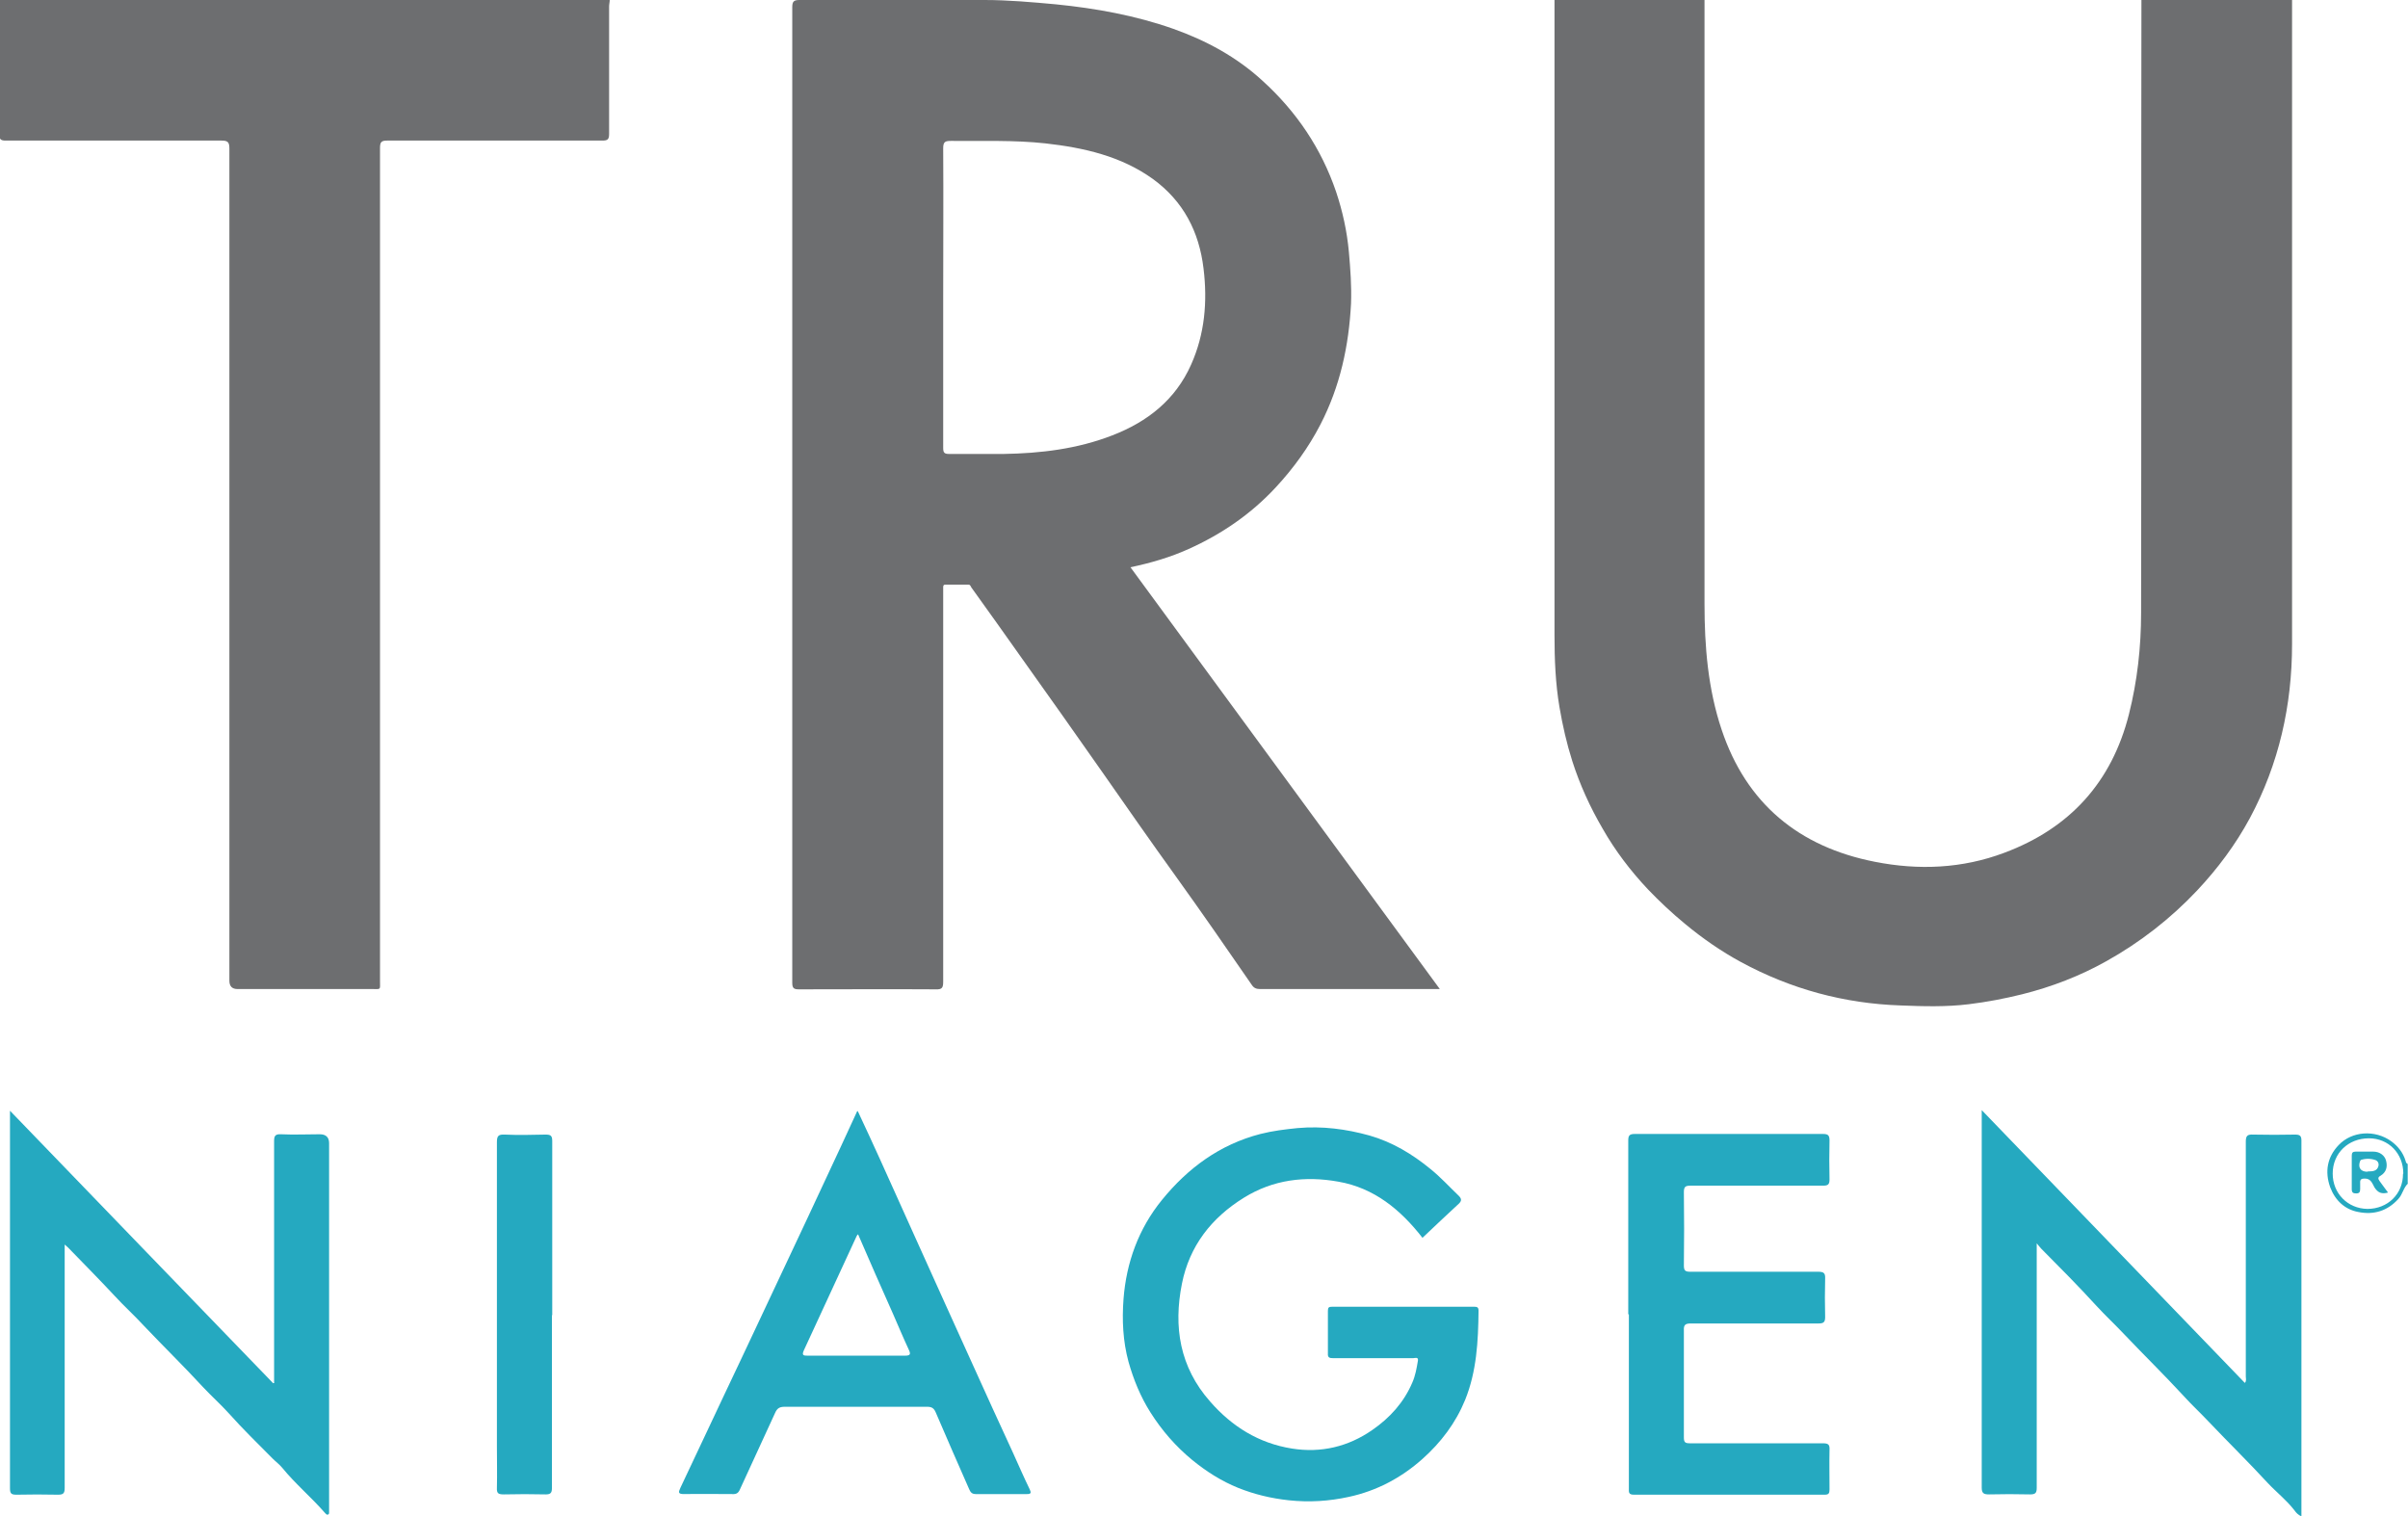
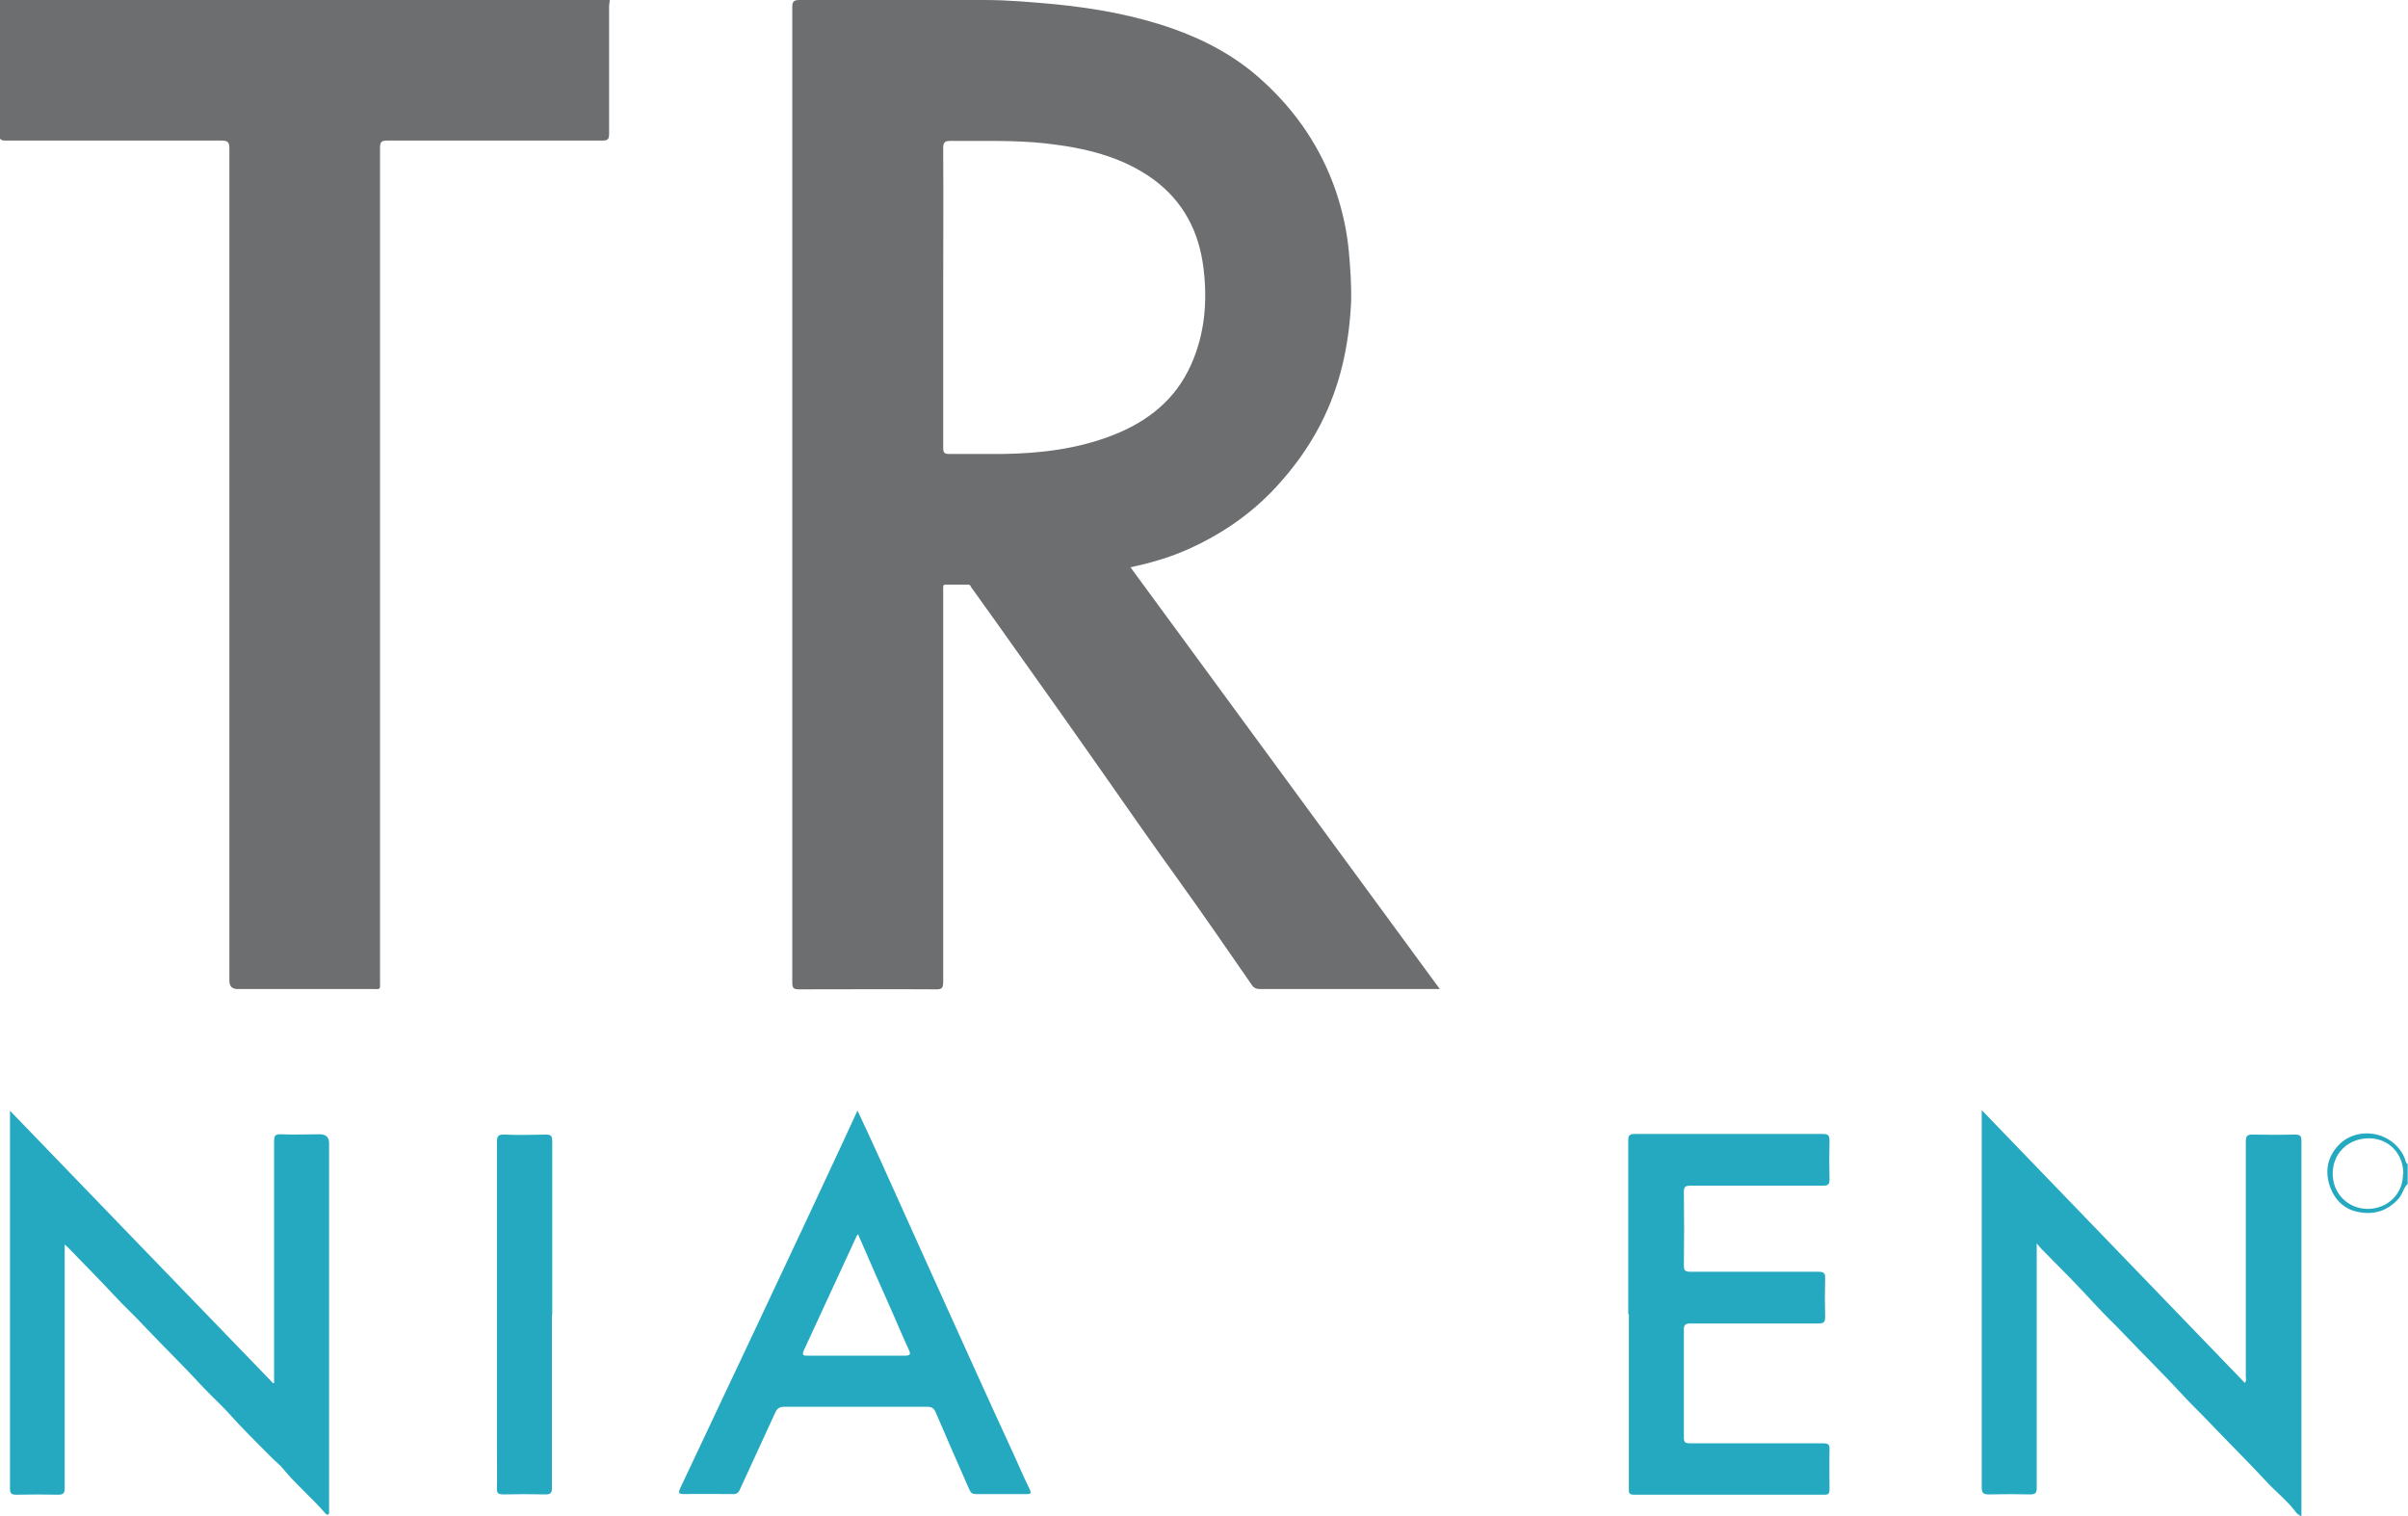
<svg xmlns="http://www.w3.org/2000/svg" width="81" height="51" viewBox="0 0 81 51" fill="none">
  <g clip-path="url(#clip0_43_405)">
-     <path d="M57.336 2.03438e-05C57.336 6.771 57.336 13.542 57.336 20.312C57.336 21.75 57.452 23.177 57.914 24.552C58.745 27.031 60.511 28.49 63.066 28.99C64.537 29.281 66.009 29.219 67.418 28.688C69.625 27.865 71.034 26.312 71.612 24.031C71.896 22.906 72.022 21.76 72.022 20.615C72.033 13.76 72.022 6.906 72.033 0.052C72.033 0.031 72.033 0.01 72.033 -0.01C73.725 -0.01 75.407 -0.01 77.1 -0.01C77.1 0.083 77.1 0.177 77.1 0.281C77.1 7.406 77.1 14.542 77.1 21.667C77.1 23.729 76.658 25.698 75.681 27.521C75.197 28.417 74.598 29.219 73.904 29.958C73.01 30.906 71.991 31.698 70.855 32.333C69.962 32.833 69.016 33.198 68.017 33.448C67.428 33.594 66.829 33.708 66.23 33.781C65.473 33.875 64.706 33.854 63.938 33.823C62.035 33.76 60.238 33.271 58.566 32.365C57.893 32 57.263 31.562 56.674 31.073C56.232 30.708 55.822 30.323 55.433 29.917C54.845 29.292 54.33 28.615 53.909 27.875C53.489 27.156 53.142 26.396 52.889 25.604C52.7 25.01 52.563 24.406 52.458 23.792C52.322 22.99 52.29 22.177 52.29 21.365C52.29 14.333 52.29 7.302 52.29 0.271C52.29 0.177 52.29 0.083 52.29 -0.021H57.357L57.336 2.03438e-05Z" fill="#6D6E70" />
    <path d="M20.51 0C20.51 0.073 20.489 0.146 20.489 0.219C20.489 1.646 20.489 3.083 20.489 4.51C20.489 4.688 20.437 4.729 20.268 4.729C17.851 4.729 15.443 4.729 13.025 4.729C12.825 4.729 12.783 4.781 12.783 4.979C12.783 14.323 12.783 23.656 12.783 33C12.783 33.312 12.825 33.271 12.51 33.271C11.007 33.271 9.493 33.271 7.99 33.271C7.807 33.271 7.716 33.177 7.716 32.99C7.716 23.656 7.716 14.323 7.716 4.99C7.716 4.771 7.653 4.729 7.443 4.729C5.025 4.729 2.618 4.729 0.2 4.729C0.032 4.729 -0.021 4.698 -0.021 4.521C2.921e-05 3.021 2.921e-05 1.51 2.921e-05 0C6.844 0 13.677 0 20.51 0Z" fill="#6D6E70" />
    <path d="M81 39.812C80.842 39.958 80.821 40.177 80.674 40.333C80.306 40.74 79.844 40.875 79.329 40.771C78.877 40.688 78.551 40.385 78.382 39.938C78.193 39.406 78.288 38.917 78.666 38.521C79.108 38.052 79.886 37.99 80.443 38.396C80.664 38.562 80.832 38.771 80.916 39.042C80.927 39.083 80.937 39.135 80.99 39.156V39.812H81ZM80.842 39.479C80.842 38.802 80.348 38.292 79.686 38.292C78.992 38.292 78.467 38.792 78.467 39.479C78.467 40.146 78.971 40.656 79.633 40.667C80.317 40.667 80.832 40.167 80.832 39.49L80.842 39.479Z" fill="#25A9C0" />
    <path d="M38.035 19.094C41.504 23.823 44.952 28.531 48.432 33.271H48.201C46.266 33.271 44.321 33.271 42.387 33.271C42.261 33.271 42.177 33.24 42.103 33.125C41.262 31.906 40.421 30.688 39.559 29.49C38.718 28.323 37.898 27.146 37.068 25.958C36.174 24.677 35.27 23.406 34.366 22.135C33.809 21.344 33.241 20.552 32.673 19.76C32.652 19.729 32.642 19.667 32.579 19.667C32.316 19.667 32.053 19.667 31.79 19.667C31.738 19.667 31.727 19.708 31.727 19.75C31.727 19.812 31.727 19.875 31.727 19.938C31.727 24.302 31.727 28.656 31.727 33.021C31.727 33.219 31.696 33.292 31.475 33.281C29.94 33.271 28.405 33.281 26.87 33.281C26.702 33.281 26.65 33.24 26.65 33.062C26.65 22.125 26.65 11.188 26.65 0.24C26.65 0.052 26.702 0 26.891 0C28.962 0 31.044 0 33.115 0C33.914 0 34.723 0.073 35.522 0.146C36.868 0.281 38.193 0.521 39.465 0.969C40.579 1.365 41.599 1.917 42.471 2.719C43.617 3.76 44.448 5 44.942 6.448C45.162 7.104 45.31 7.781 45.373 8.469C45.425 9.052 45.467 9.625 45.446 10.208C45.373 11.635 45.078 13 44.416 14.281C44.017 15.052 43.512 15.75 42.913 16.396C42.082 17.292 41.094 17.969 39.98 18.469C39.359 18.75 38.708 18.938 38.024 19.083L38.035 19.094ZM31.727 9.99C31.727 11.688 31.727 13.375 31.727 15.073C31.727 15.229 31.769 15.271 31.927 15.271C32.537 15.271 33.147 15.271 33.756 15.271C35.007 15.25 36.237 15.104 37.415 14.646C38.602 14.188 39.538 13.448 40.064 12.271C40.526 11.24 40.621 10.146 40.484 9.031C40.337 7.802 39.812 6.771 38.781 6.021C37.709 5.25 36.458 4.969 35.165 4.823C34.114 4.708 33.052 4.75 31.99 4.74C31.79 4.74 31.727 4.771 31.727 4.99C31.738 6.667 31.727 8.333 31.727 10.01V9.99Z" fill="#6D6E70" />
    <path d="M68.511 41.812C68.511 42.5 68.511 43.125 68.511 43.76C68.511 45.854 68.511 47.958 68.511 50.052C68.511 50.219 68.469 50.271 68.29 50.271C67.828 50.26 67.365 50.26 66.902 50.271C66.724 50.271 66.661 50.229 66.661 50.042C66.661 48.062 66.661 46.094 66.661 44.115V37.635C66.661 37.562 66.661 37.49 66.661 37.344C69.636 40.427 72.569 43.469 75.512 46.521C75.575 46.448 75.544 46.365 75.544 46.302C75.544 43.667 75.544 41.042 75.544 38.406C75.544 38.208 75.596 38.156 75.796 38.167C76.269 38.177 76.742 38.177 77.205 38.167C77.362 38.167 77.415 38.208 77.415 38.365C77.415 39.281 77.415 40.188 77.415 41.104V51.01C77.299 50.958 77.236 50.885 77.184 50.812C76.921 50.469 76.574 50.198 76.28 49.885C75.638 49.188 74.966 48.531 74.314 47.844C74.03 47.542 73.725 47.26 73.452 46.958C72.8 46.25 72.117 45.583 71.454 44.885C71.15 44.562 70.824 44.26 70.519 43.927C69.92 43.271 69.289 42.635 68.658 42C68.616 41.958 68.574 41.896 68.5 41.812H68.511Z" fill="#25A9C0" />
    <path d="M9.22 46.49V46.271C9.22 43.646 9.22 41.021 9.22 38.396C9.22 38.219 9.251 38.146 9.451 38.156C9.882 38.177 10.323 38.156 10.755 38.156C10.965 38.156 11.07 38.257 11.07 38.458C11.07 42.531 11.07 46.604 11.07 50.677C11.07 50.729 11.07 50.792 11.07 50.844C11.07 50.885 11.08 50.927 11.038 50.948C10.986 50.969 10.965 50.927 10.933 50.896C10.471 50.365 9.934 49.917 9.493 49.375C9.398 49.26 9.272 49.167 9.167 49.062C8.673 48.562 8.158 48.062 7.695 47.542C7.422 47.24 7.117 46.969 6.844 46.677C6.192 45.969 5.498 45.292 4.836 44.594C4.52 44.25 4.174 43.938 3.858 43.594C3.343 43.042 2.817 42.51 2.292 41.969C2.26 41.938 2.229 41.917 2.176 41.865V42.115C2.176 44.76 2.176 47.406 2.176 50.052C2.176 50.229 2.134 50.281 1.955 50.281C1.482 50.271 1.009 50.271 0.547 50.281C0.368 50.281 0.336 50.229 0.336 50.062C0.336 46.688 0.336 43.323 0.336 39.948C0.336 39.177 0.336 38.396 0.336 37.625C0.336 37.562 0.336 37.49 0.336 37.365C3.312 40.448 6.245 43.49 9.188 46.531C9.199 46.531 9.22 46.521 9.23 46.51L9.22 46.49Z" fill="#25A9C0" />
-     <path d="M47.854 41.646C47.118 40.698 46.224 39.958 45.015 39.75C43.911 39.552 42.829 39.677 41.84 40.292C40.747 40.969 40.011 41.917 39.759 43.177C39.465 44.635 39.685 45.99 40.705 47.146C41.441 47.99 42.345 48.552 43.459 48.729C44.437 48.885 45.352 48.667 46.161 48.104C46.75 47.698 47.223 47.177 47.507 46.51C47.612 46.271 47.654 46.021 47.696 45.771C47.717 45.635 47.591 45.688 47.538 45.688C46.918 45.688 46.298 45.688 45.667 45.688C45.394 45.688 45.11 45.688 44.837 45.688C44.721 45.688 44.658 45.667 44.668 45.531C44.668 45.052 44.668 44.573 44.668 44.094C44.668 43.979 44.7 43.958 44.816 43.958C46.403 43.958 48.001 43.958 49.588 43.958C49.693 43.958 49.735 43.979 49.735 44.094C49.725 45.115 49.672 46.135 49.283 47.094C48.968 47.865 48.474 48.521 47.843 49.083C47.128 49.719 46.298 50.156 45.373 50.354C44.71 50.5 44.038 50.542 43.354 50.469C42.766 50.406 42.198 50.271 41.651 50.052C41.084 49.823 40.579 49.5 40.106 49.115C39.549 48.656 39.086 48.125 38.697 47.51C38.361 46.979 38.129 46.406 37.961 45.812C37.772 45.115 37.74 44.406 37.793 43.698C37.888 42.469 38.298 41.333 39.086 40.365C39.959 39.292 41.031 38.5 42.398 38.146C42.808 38.042 43.228 37.99 43.649 37.948C44.479 37.875 45.278 37.979 46.066 38.198C46.834 38.417 47.507 38.823 48.116 39.323C48.453 39.594 48.747 39.917 49.063 40.219C49.168 40.323 49.178 40.396 49.063 40.5C48.653 40.875 48.264 41.25 47.854 41.635V41.646Z" fill="#25A9C0" />
    <path d="M28.857 37.385C29.12 37.948 29.362 38.469 29.593 38.979C29.993 39.854 30.382 40.74 30.781 41.615C31.433 43.052 32.074 44.49 32.726 45.917C33.167 46.896 33.62 47.885 34.072 48.865C34.261 49.281 34.44 49.698 34.639 50.104C34.692 50.219 34.681 50.26 34.545 50.26C33.967 50.26 33.399 50.26 32.821 50.26C32.684 50.26 32.642 50.188 32.6 50.094C32.221 49.229 31.843 48.375 31.475 47.51C31.412 47.365 31.338 47.323 31.181 47.323C29.593 47.323 27.995 47.323 26.408 47.323C26.229 47.323 26.145 47.365 26.072 47.531C25.683 48.385 25.283 49.24 24.894 50.094C24.841 50.219 24.778 50.271 24.631 50.26C24.095 50.26 23.549 50.25 23.012 50.26C22.813 50.26 22.813 50.208 22.886 50.052C23.191 49.417 23.485 48.771 23.79 48.135C24.169 47.323 24.558 46.51 24.936 45.708C25.304 44.938 25.662 44.156 26.029 43.385C26.408 42.573 26.797 41.76 27.175 40.948C27.543 40.156 27.911 39.375 28.279 38.583C28.458 38.198 28.637 37.812 28.836 37.375L28.857 37.385ZM28.847 41.531C28.847 41.531 28.805 41.594 28.805 41.604C28.216 42.875 27.627 44.156 27.039 45.427C26.965 45.594 27.028 45.604 27.165 45.604C28.258 45.604 29.351 45.604 30.445 45.604C30.634 45.604 30.634 45.542 30.571 45.406C30.382 45 30.213 44.594 30.035 44.188C29.646 43.312 29.257 42.438 28.868 41.531H28.847Z" fill="#25A9C0" />
    <path d="M54.771 44.208C54.771 42.26 54.771 40.312 54.771 38.365C54.771 38.198 54.813 38.146 54.992 38.146C57.105 38.146 59.207 38.146 61.32 38.146C61.489 38.146 61.541 38.188 61.541 38.365C61.531 38.802 61.531 39.24 61.541 39.677C61.541 39.844 61.489 39.885 61.331 39.885C59.849 39.885 58.356 39.885 56.873 39.885C56.695 39.885 56.642 39.917 56.642 40.104C56.653 40.927 56.653 41.75 56.642 42.573C56.642 42.75 56.695 42.781 56.863 42.781C58.293 42.781 59.722 42.781 61.163 42.781C61.341 42.781 61.404 42.823 61.394 43.01C61.383 43.438 61.383 43.875 61.394 44.302C61.394 44.469 61.352 44.521 61.173 44.521C59.743 44.521 58.314 44.521 56.873 44.521C56.684 44.521 56.632 44.573 56.642 44.76C56.642 45.958 56.642 47.156 56.642 48.354C56.642 48.521 56.684 48.552 56.852 48.552C58.335 48.552 59.828 48.552 61.31 48.552C61.489 48.552 61.552 48.583 61.541 48.771C61.531 49.219 61.541 49.667 61.541 50.104C61.541 50.24 61.51 50.281 61.373 50.281C59.239 50.281 57.094 50.281 54.96 50.281C54.771 50.281 54.792 50.188 54.792 50.062C54.792 48.115 54.792 46.167 54.792 44.219L54.771 44.208Z" fill="#25A9C0" />
    <path d="M18.566 44.24C18.566 46.177 18.566 48.115 18.566 50.052C18.566 50.219 18.523 50.271 18.355 50.271C17.882 50.26 17.42 50.26 16.947 50.271C16.768 50.271 16.705 50.24 16.715 50.052C16.726 49.583 16.715 49.125 16.715 48.656C16.715 45.25 16.715 41.833 16.715 38.427C16.715 38.219 16.757 38.156 16.978 38.167C17.43 38.188 17.893 38.177 18.345 38.167C18.523 38.167 18.576 38.198 18.576 38.385C18.576 40.333 18.576 42.292 18.576 44.24H18.566Z" fill="#25A9C0" />
-     <path d="M80.338 40.115C80.117 40.177 79.991 40.125 79.875 39.948C79.802 39.823 79.759 39.646 79.549 39.646C79.444 39.646 79.381 39.667 79.391 39.792C79.391 39.854 79.391 39.927 79.391 40C79.391 40.104 79.36 40.146 79.255 40.146C79.15 40.146 79.108 40.115 79.108 40C79.108 39.625 79.108 39.25 79.108 38.875C79.108 38.781 79.139 38.74 79.234 38.74C79.434 38.74 79.633 38.74 79.833 38.74C80.054 38.74 80.222 38.875 80.264 39.052C80.317 39.26 80.264 39.438 80.075 39.552C79.98 39.604 79.991 39.656 80.043 39.729C80.138 39.854 80.222 39.979 80.327 40.115H80.338ZM79.644 39.406C79.644 39.406 79.675 39.406 79.686 39.406C79.823 39.406 79.959 39.385 80.001 39.24C80.033 39.146 79.991 39.052 79.896 39.021C79.738 38.969 79.57 38.969 79.412 39.021C79.412 39.021 79.402 39.042 79.391 39.052C79.307 39.271 79.402 39.417 79.633 39.417L79.644 39.406Z" fill="#25A9C0" />
  </g>
  <defs>
    <clipPath id="clip0_43_405">
      <rect width="81" height="51" fill="white" />
    </clipPath>
  </defs>
</svg>